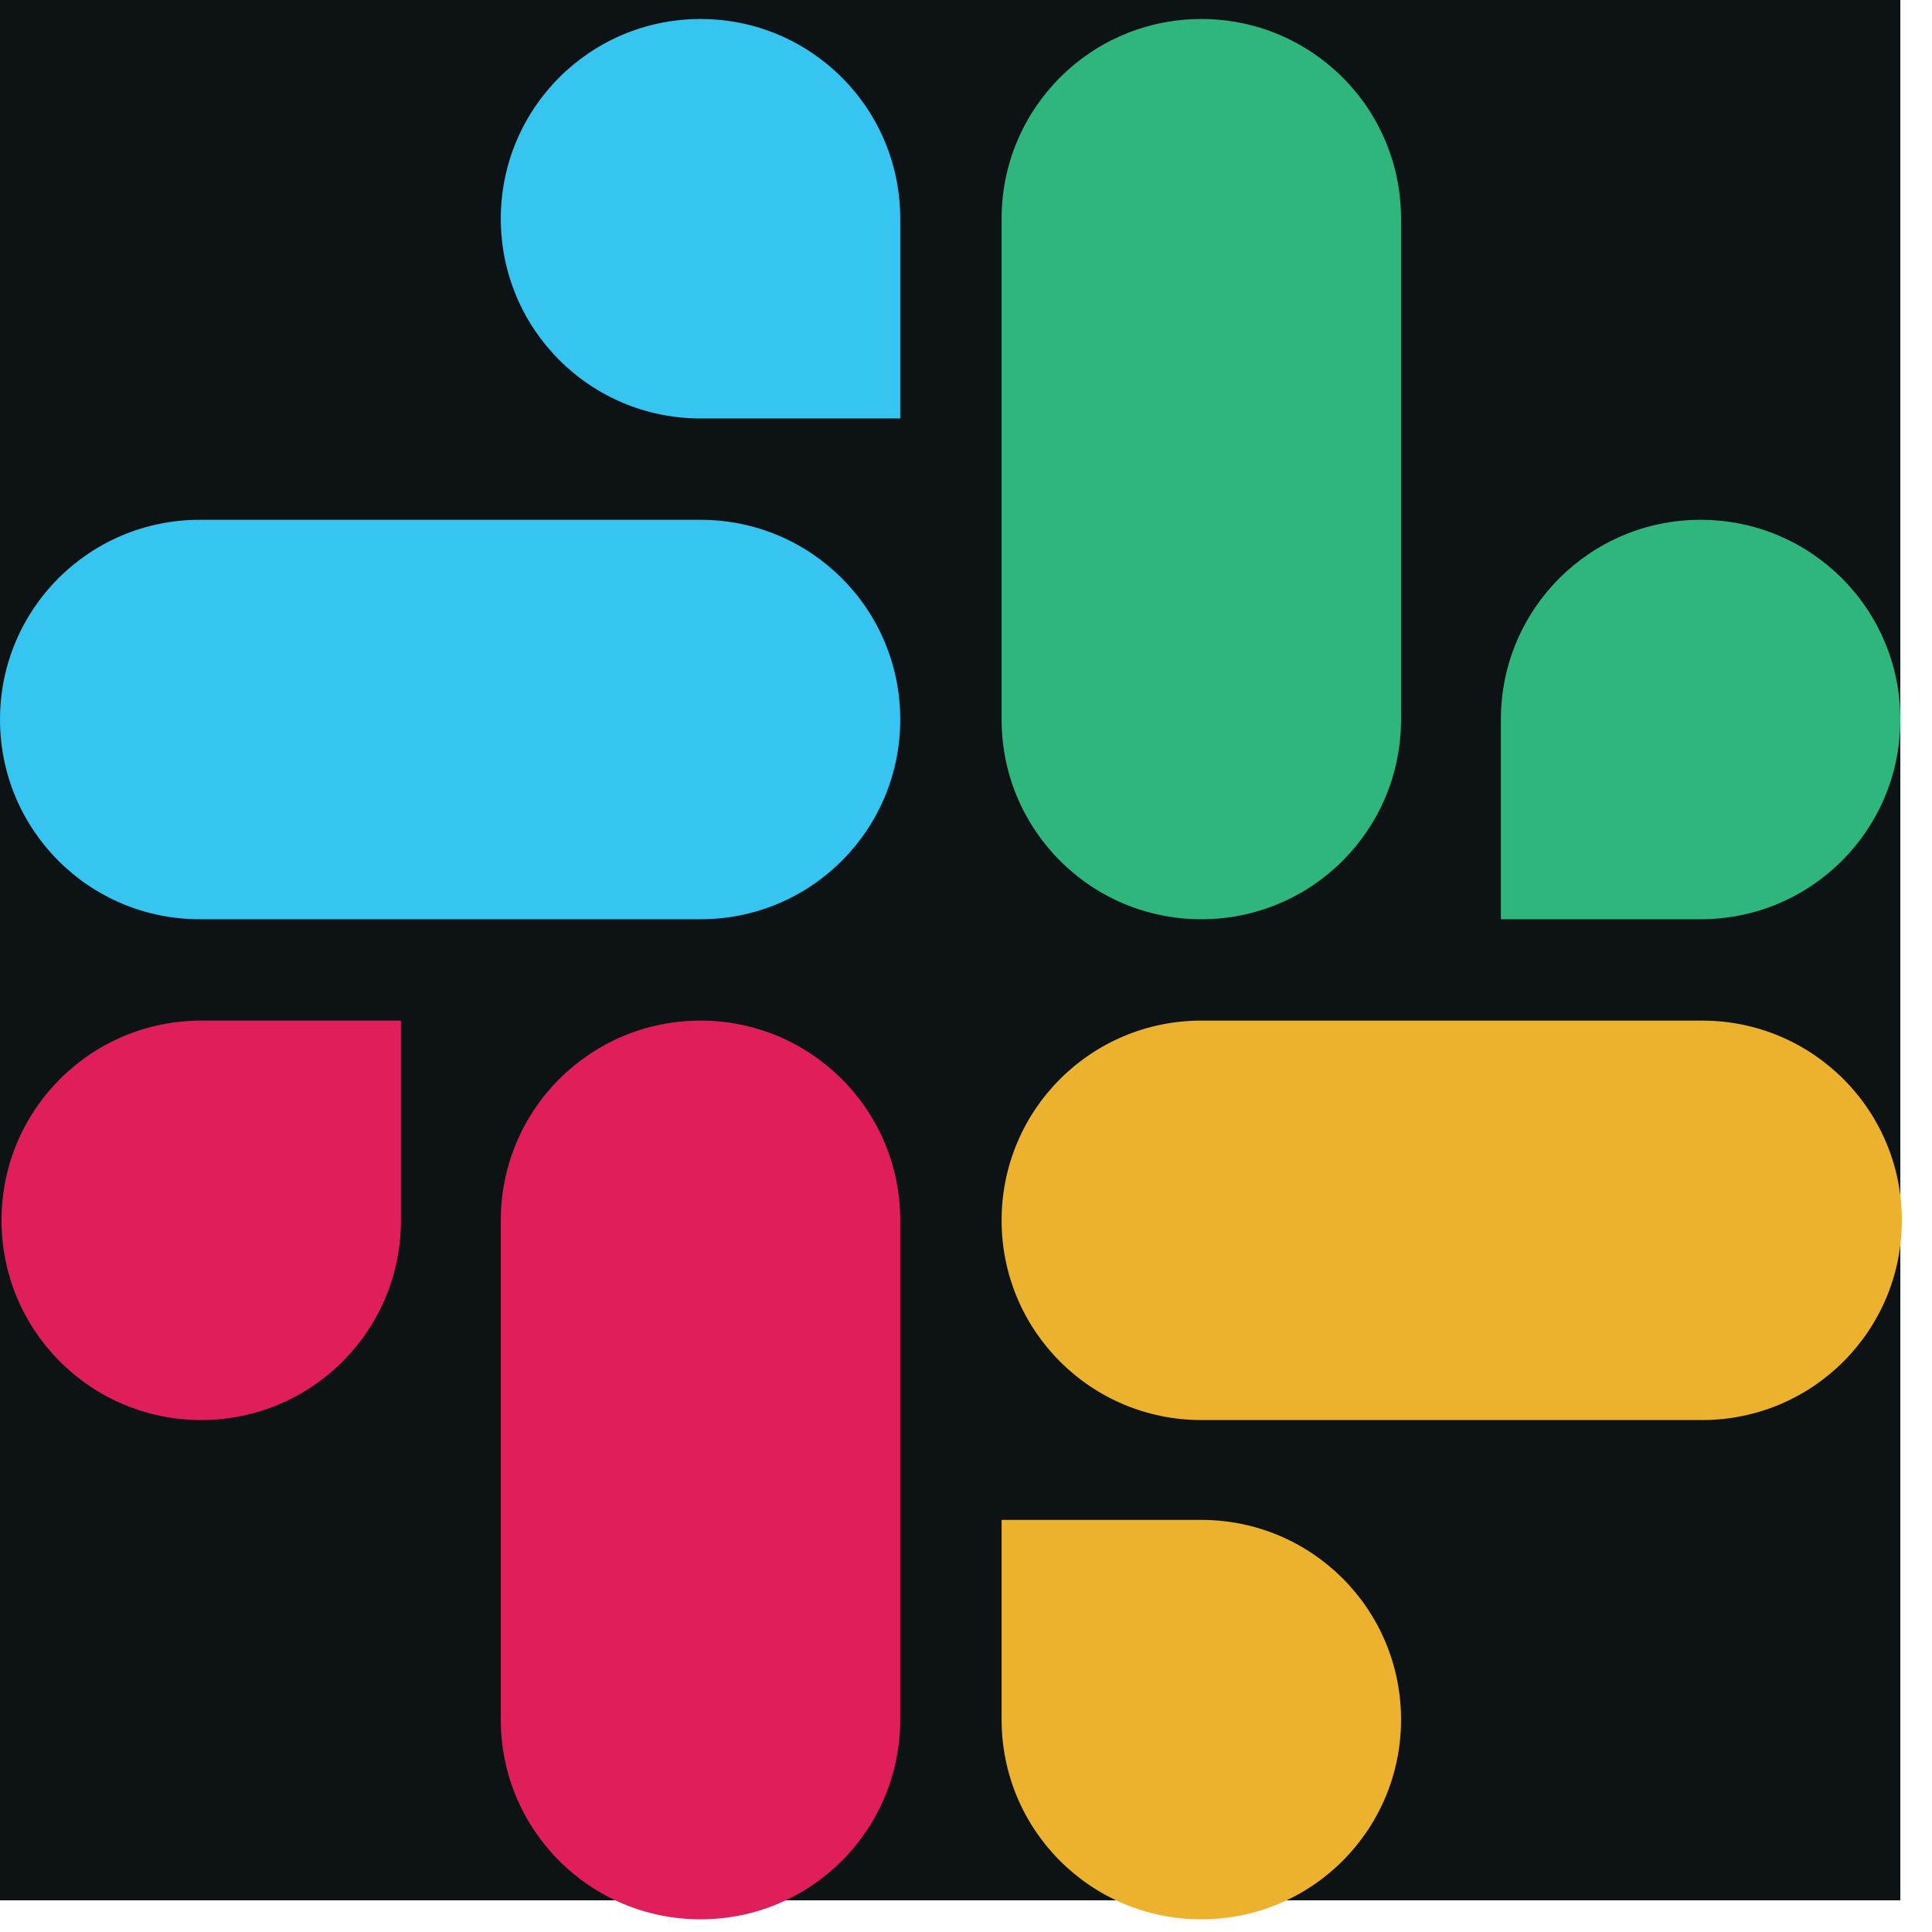
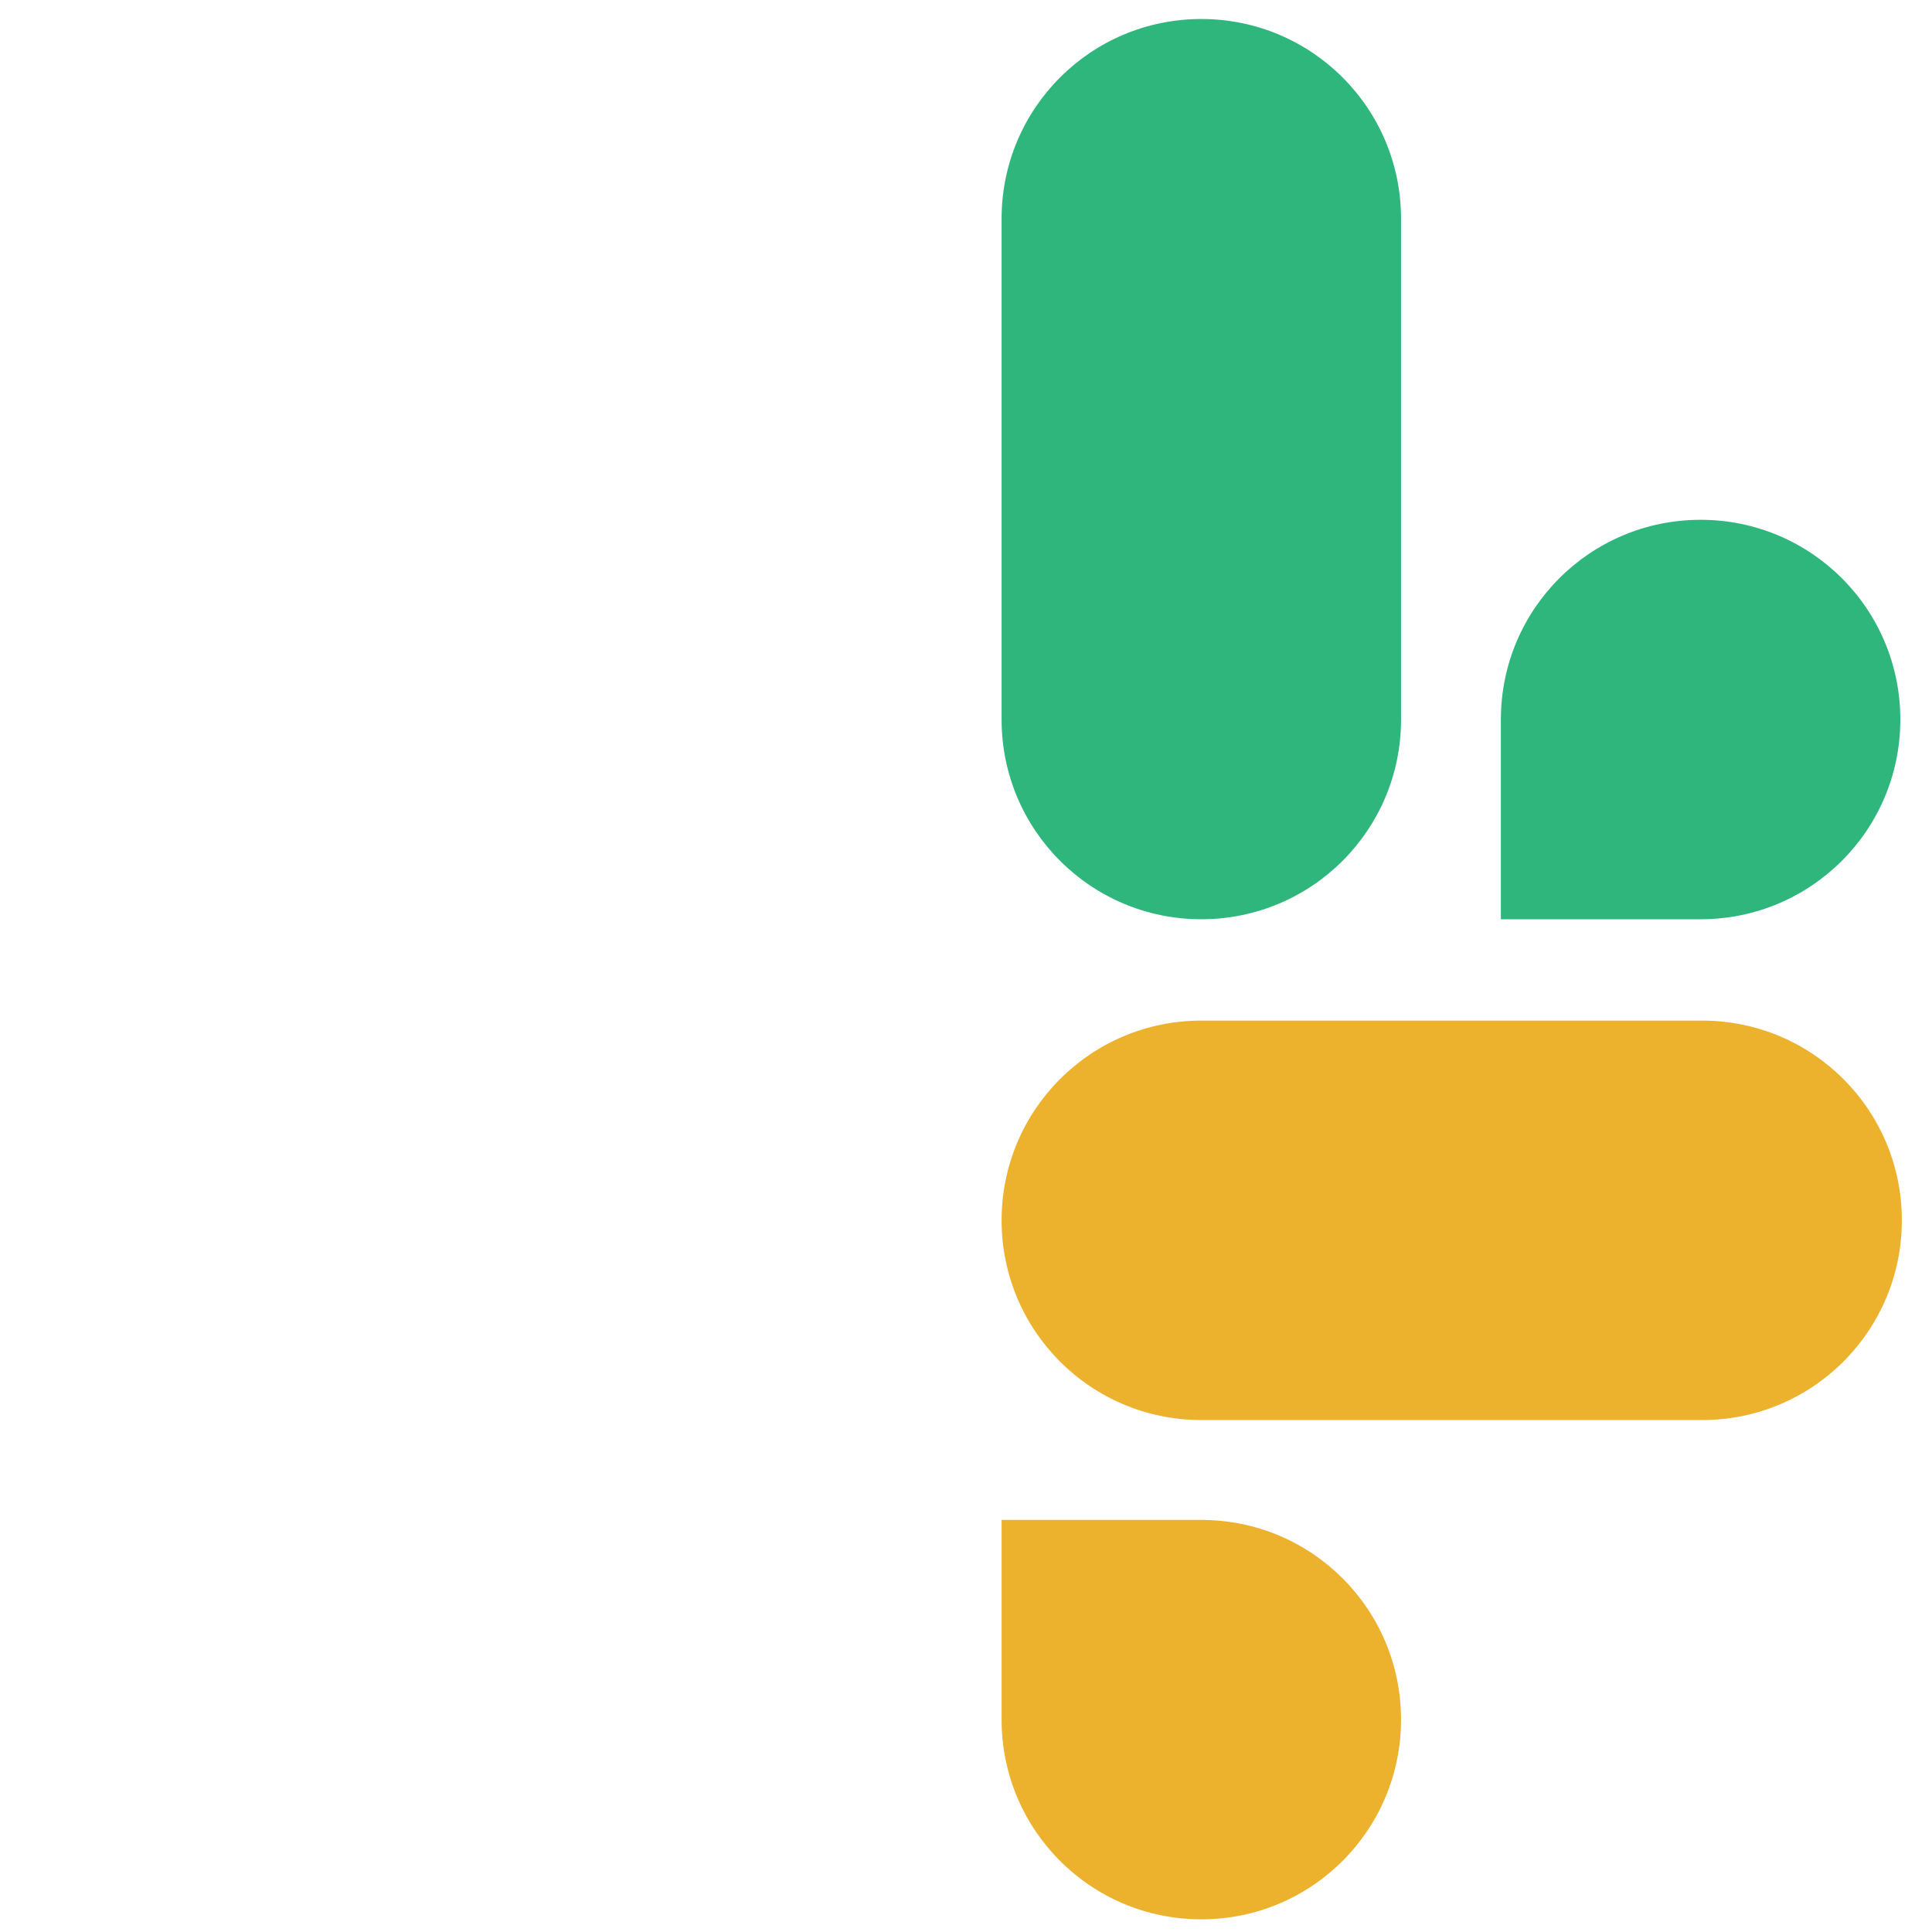
<svg xmlns="http://www.w3.org/2000/svg" width="61" height="61" viewBox="0 0 61 61" fill="none">
-   <rect width="60" height="60" fill="#0D1214" />
-   <path d="M12.659 38.53C12.659 42.017 9.841 44.836 6.353 44.836C2.866 44.836 0.048 42.017 0.048 38.53C0.048 35.043 2.866 32.224 6.353 32.224H12.659V38.53ZM15.812 38.53C15.812 35.043 18.63 32.224 22.118 32.224C25.605 32.224 28.423 35.043 28.423 38.53V54.294C28.423 57.782 25.605 60.6 22.118 60.6C18.63 60.6 15.812 57.782 15.812 54.294V38.53Z" fill="#E01E5A" />
-   <path d="M22.118 13.212C18.631 13.212 15.812 10.393 15.812 6.906C15.812 3.419 18.631 0.6 22.118 0.6C25.605 0.6 28.424 3.419 28.424 6.906V13.212H22.118ZM22.118 16.412C25.605 16.412 28.424 19.231 28.424 22.718C28.424 26.205 25.605 29.024 22.118 29.024H6.306C2.818 29.024 0 26.205 0 22.718C0 19.231 2.818 16.412 6.306 16.412H22.118Z" fill="#36C5F0" />
  <path d="M47.388 22.718C47.388 19.231 50.207 16.412 53.694 16.412C57.181 16.412 60 19.231 60 22.718C60 26.205 57.181 29.024 53.694 29.024H47.388V22.718ZM44.236 22.718C44.236 26.205 41.417 29.024 37.93 29.024C34.443 29.024 31.624 26.205 31.624 22.718V6.906C31.624 3.419 34.443 0.6 37.93 0.6C41.417 0.6 44.236 3.419 44.236 6.906V22.718Z" fill="#2EB67D" />
  <path d="M37.93 47.989C41.417 47.989 44.236 50.807 44.236 54.294C44.236 57.782 41.417 60.6 37.93 60.6C34.443 60.6 31.624 57.782 31.624 54.294V47.989H37.93ZM37.93 44.836C34.443 44.836 31.624 42.017 31.624 38.53C31.624 35.043 34.443 32.224 37.93 32.224H53.742C57.229 32.224 60.048 35.043 60.048 38.53C60.048 42.017 57.229 44.836 53.742 44.836H37.93Z" fill="#ECB22E" />
</svg>